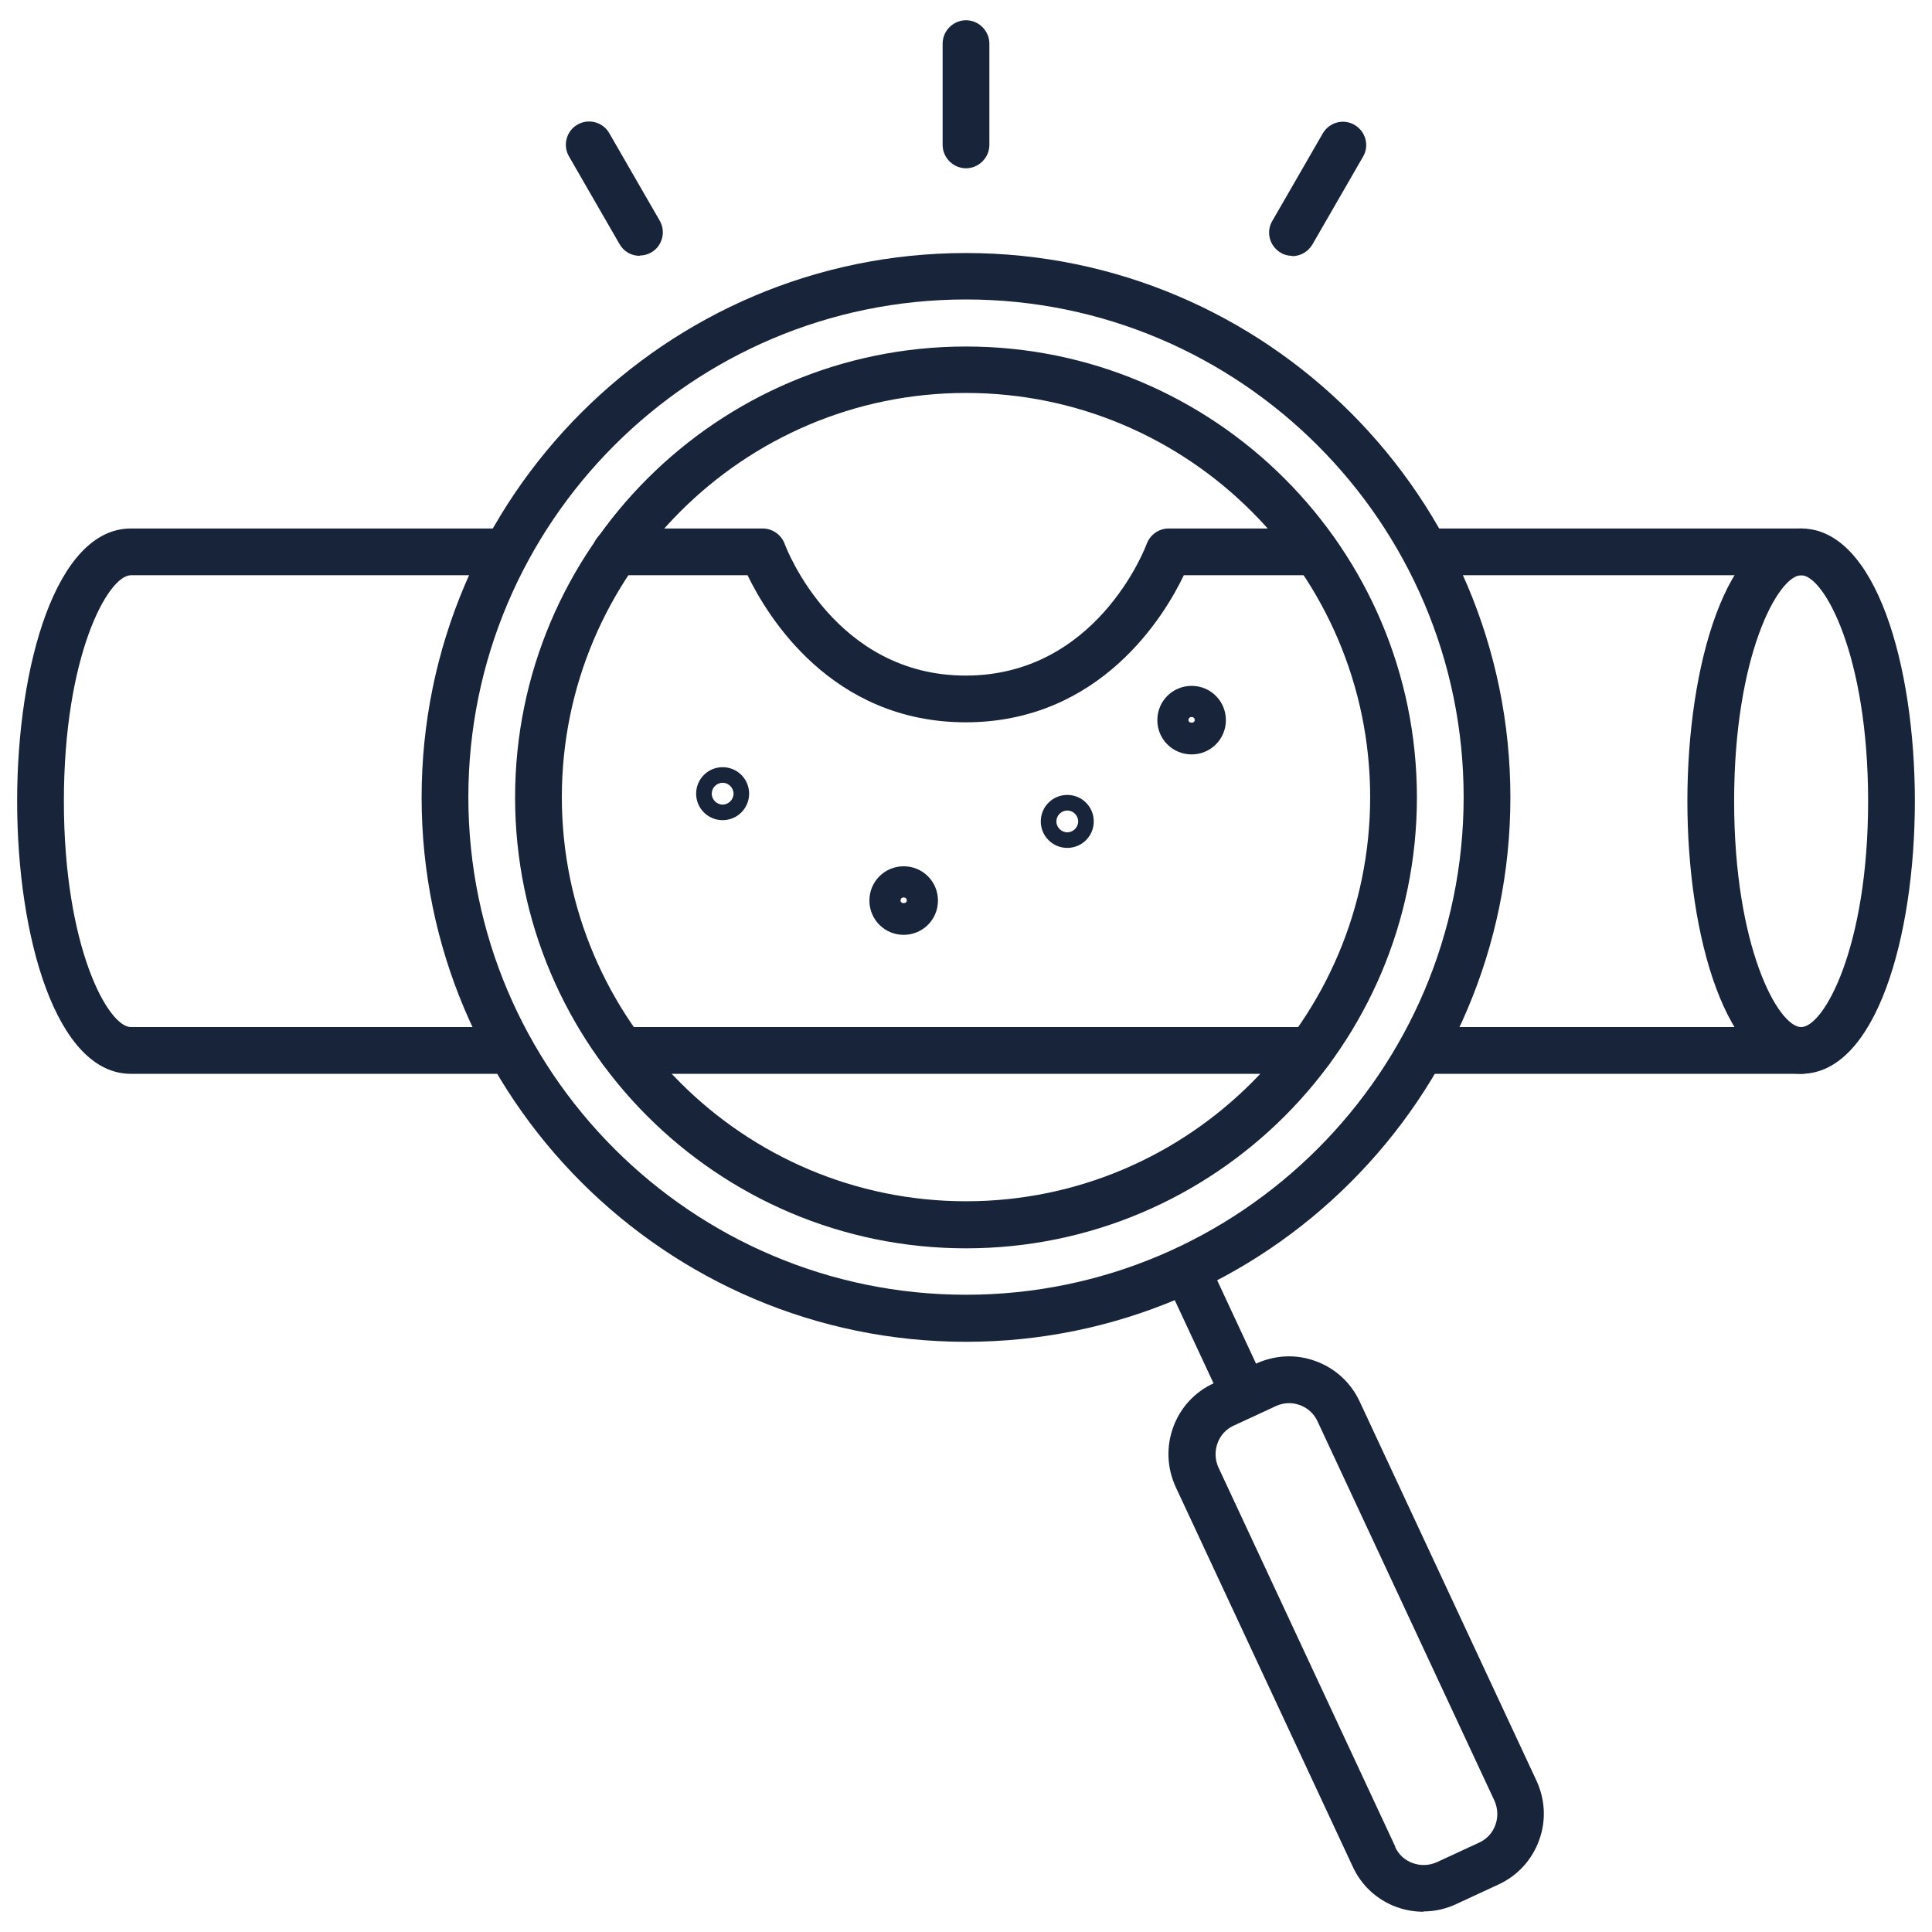
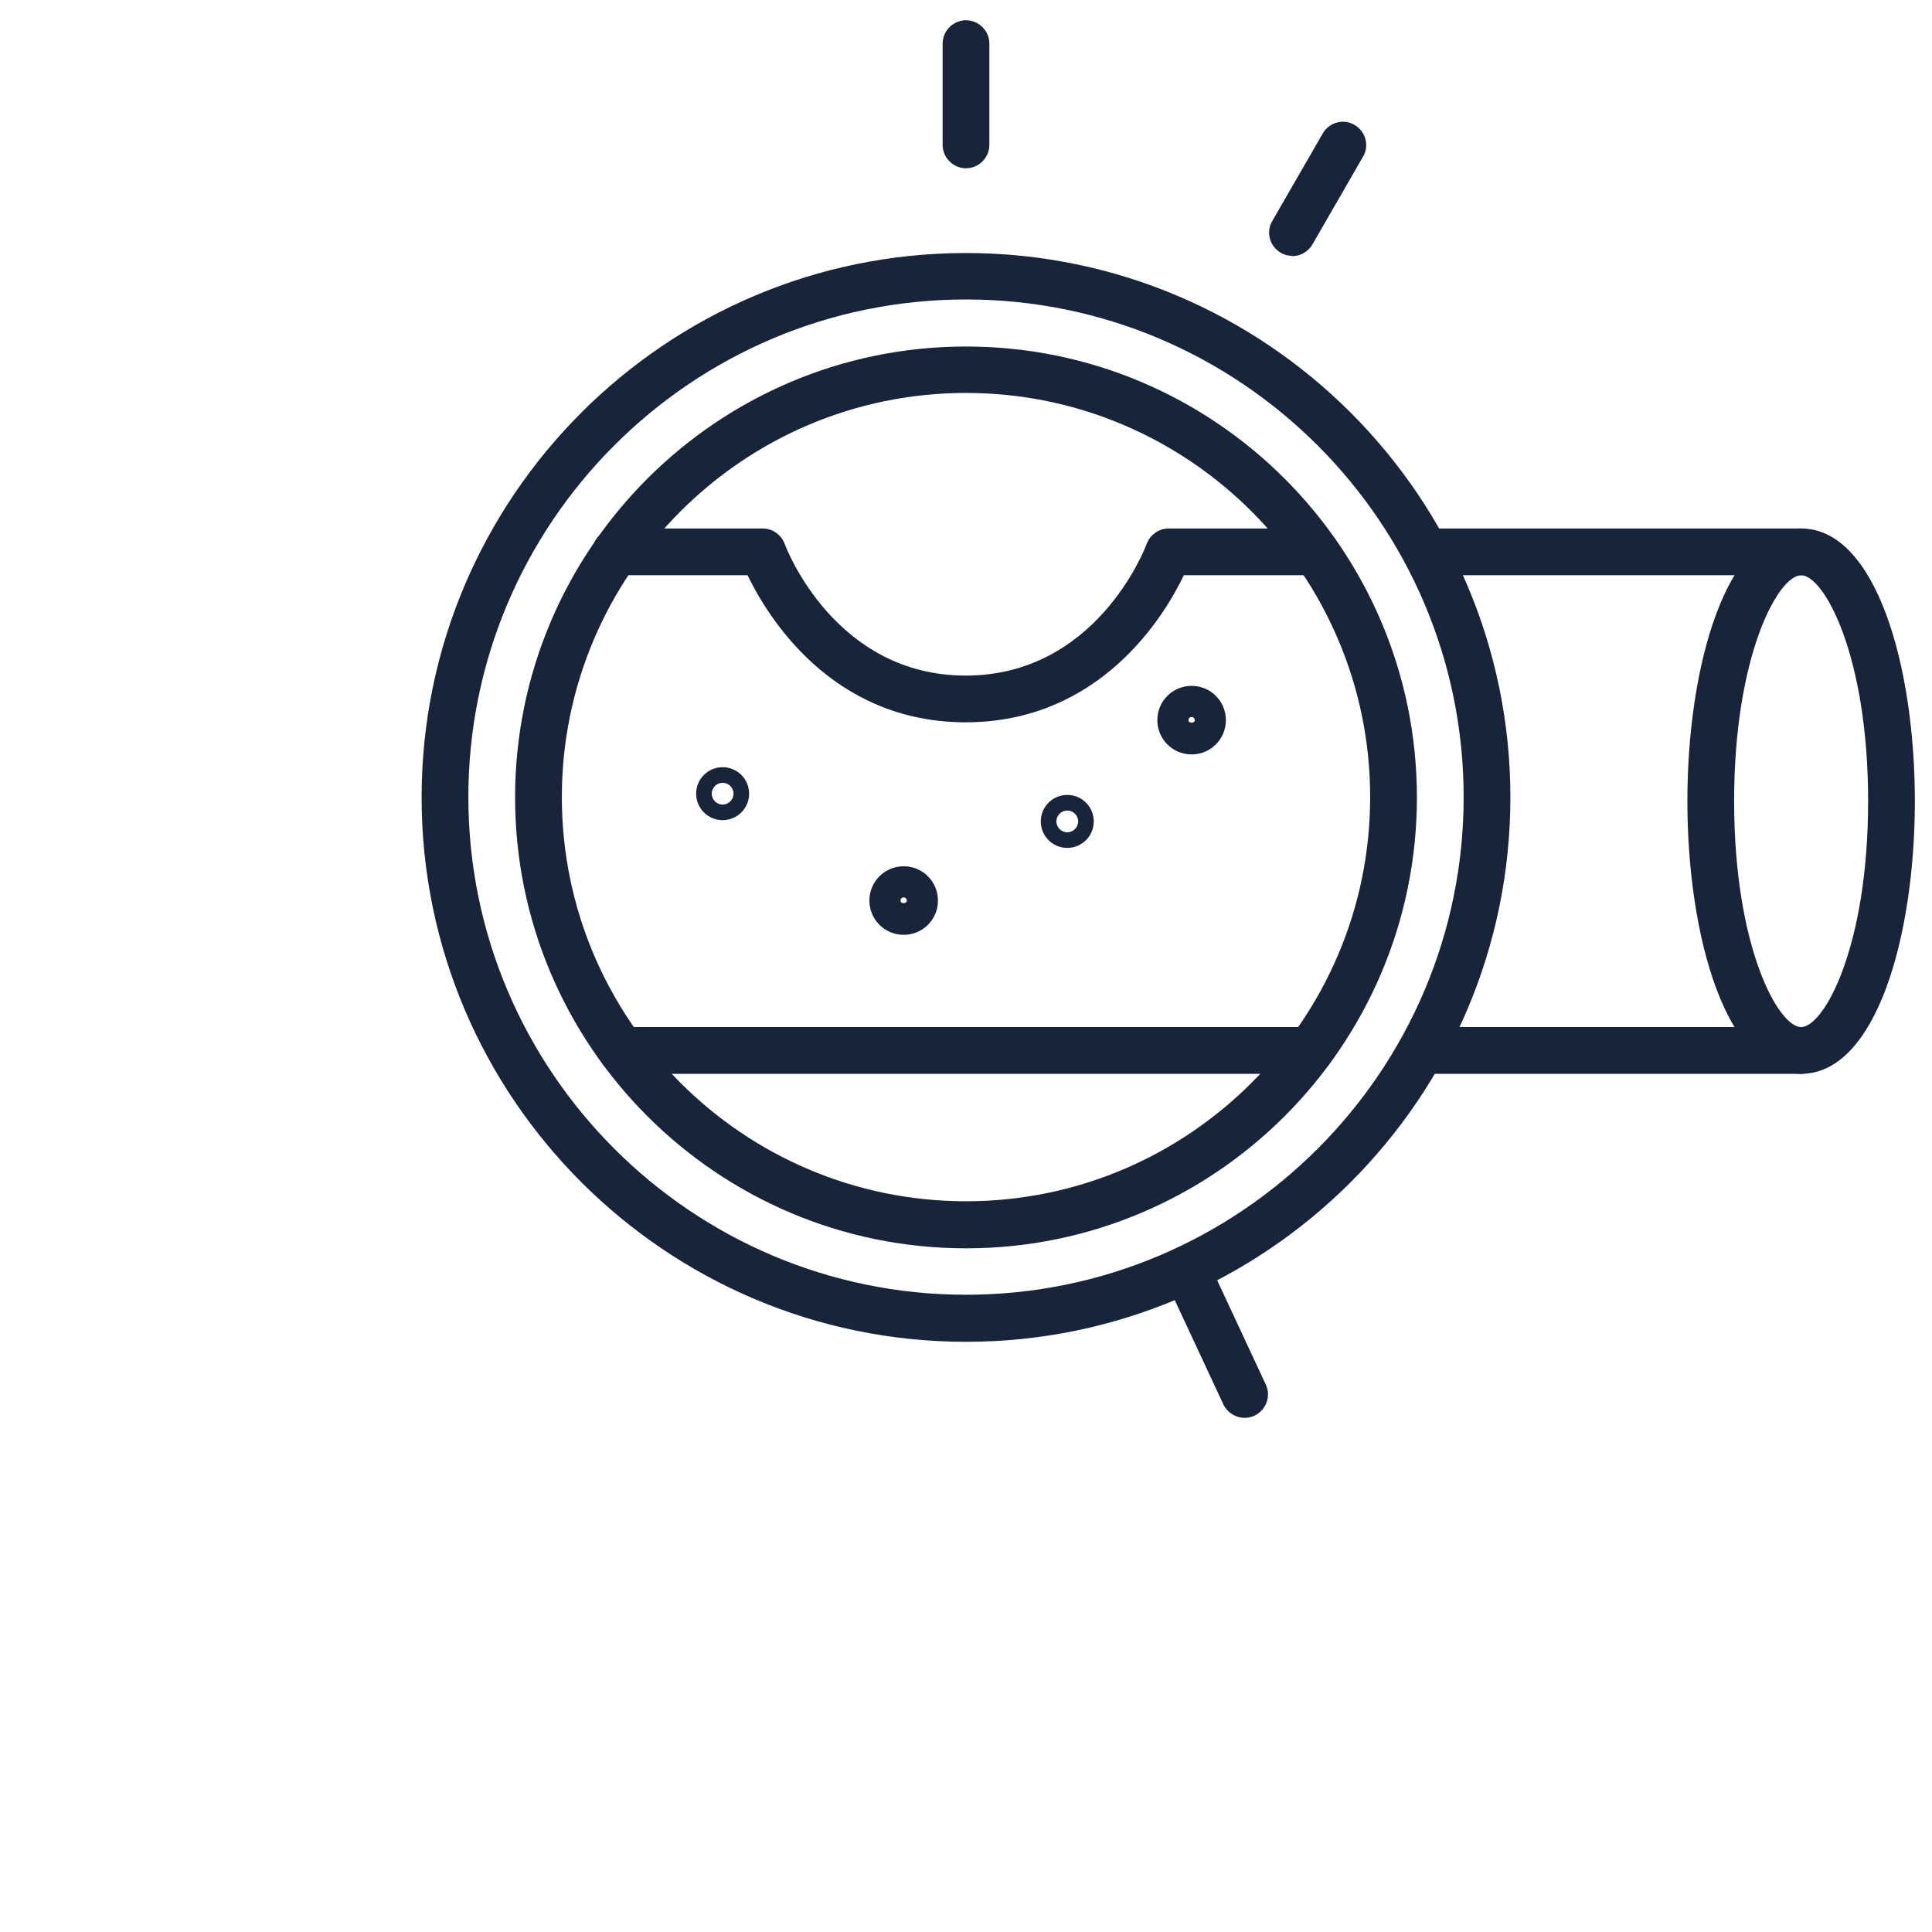
<svg xmlns="http://www.w3.org/2000/svg" width="100%" height="100%" viewBox="0 0 62 62" version="1.1" xml:space="preserve" style="fill-rule:evenodd;clip-rule:evenodd;stroke-linejoin:round;stroke-miterlimit:2;">
  <g id="Corrosion_Assessment" transform="matrix(1,0,0,1,-17,-17)">
    <g>
      <g>
        <path d="M74.8,51.46C72.4,51.46 71.15,47.06 71.15,42.71C71.15,38.36 72.4,33.96 74.8,33.96C77.2,33.96 78.45,38.36 78.45,42.71C78.45,47.06 77.2,51.46 74.8,51.46ZM74.8,35.46C74.07,35.46 72.65,38.02 72.65,42.71C72.65,47.4 74.07,49.96 74.8,49.96C75.53,49.96 76.95,47.4 76.95,42.71C76.95,38.02 75.53,35.46 74.8,35.46Z" style="fill:rgb(23,36,58);fill-rule:nonzero;" />
        <path d="M74.8,35.46L62.76,35.46C62.35,35.46 62.01,35.12 62.01,34.71C62.01,34.3 62.35,33.96 62.76,33.96L74.8,33.96C75.21,33.96 75.55,34.3 75.55,34.71C75.55,35.12 75.21,35.46 74.8,35.46Z" style="fill:rgb(23,36,58);fill-rule:nonzero;" />
        <path d="M48,40.18C43.67,40.18 41.62,36.76 40.99,35.46L36.76,35.46C36.35,35.46 36.01,35.12 36.01,34.71C36.01,34.3 36.35,33.96 36.76,33.96L41.48,33.96C41.79,33.96 42.07,34.16 42.18,34.45C42.24,34.62 43.81,38.68 47.99,38.68C52.17,38.68 53.74,34.62 53.8,34.45C53.91,34.16 54.19,33.96 54.5,33.96L59.22,33.96C59.63,33.96 59.97,34.3 59.97,34.71C59.97,35.12 59.63,35.46 59.22,35.46L54.99,35.46C54.37,36.76 52.31,40.18 47.98,40.18L48,40.18Z" style="fill:rgb(23,36,58);fill-rule:nonzero;" />
-         <path d="M33.38,51.46L21.2,51.46C18.8,51.46 17.55,47.06 17.55,42.71C17.55,38.36 18.8,33.96 21.2,33.96L33.24,33.96C33.65,33.96 33.99,34.3 33.99,34.71C33.99,35.12 33.65,35.46 33.24,35.46L21.2,35.46C20.47,35.46 19.05,38.02 19.05,42.71C19.05,47.4 20.47,49.96 21.2,49.96L33.38,49.96C33.79,49.96 34.13,50.3 34.13,50.71C34.13,51.12 33.79,51.46 33.38,51.46Z" style="fill:rgb(23,36,58);fill-rule:nonzero;" />
        <path d="M59.05,51.46L36.95,51.46C36.54,51.46 36.2,51.12 36.2,50.71C36.2,50.3 36.54,49.96 36.95,49.96L59.05,49.96C59.46,49.96 59.8,50.3 59.8,50.71C59.8,51.12 59.46,51.46 59.05,51.46Z" style="fill:rgb(23,36,58);fill-rule:nonzero;" />
        <path d="M74.8,51.46L62.62,51.46C62.21,51.46 61.87,51.12 61.87,50.71C61.87,50.3 62.21,49.96 62.62,49.96L74.8,49.96C75.21,49.96 75.55,50.3 75.55,50.71C75.55,51.12 75.21,51.46 74.8,51.46Z" style="fill:rgb(23,36,58);fill-rule:nonzero;" />
      </g>
      <g>
        <path d="M48,60.06C38.37,60.06 30.53,52.22 30.53,42.59C30.53,32.96 38.37,25.12 48,25.12C57.63,25.12 65.47,32.96 65.47,42.59C65.47,52.22 57.63,60.06 48,60.06ZM48,26.61C39.19,26.61 32.03,33.78 32.03,42.58C32.03,51.38 39.2,58.55 48,58.55C56.8,58.55 63.97,51.38 63.97,42.58C63.97,33.78 56.8,26.61 48,26.61ZM48,57.06C40.02,57.06 33.53,50.57 33.53,42.59C33.53,34.61 40.02,28.12 48,28.12C55.98,28.12 62.47,34.61 62.47,42.59C62.47,50.57 55.98,57.06 48,57.06ZM48,29.61C40.85,29.61 35.03,35.43 35.03,42.58C35.03,49.73 40.85,55.55 48,55.55C55.15,55.55 60.97,49.73 60.97,42.58C60.97,35.43 55.15,29.61 48,29.61Z" style="fill:rgb(23,36,58);fill-rule:nonzero;" />
        <path d="M56.94,62.5C56.66,62.5 56.39,62.34 56.26,62.07L54.39,58.06C54.21,57.68 54.38,57.24 54.75,57.06C55.12,56.88 55.57,57.05 55.75,57.42L57.62,61.43C57.8,61.81 57.63,62.25 57.26,62.43C57.16,62.48 57.05,62.5 56.94,62.5Z" style="fill:rgb(23,36,58);fill-rule:nonzero;" />
-         <path d="M62.68,78.35C62.39,78.35 62.1,78.3 61.82,78.2C61.19,77.97 60.69,77.51 60.41,76.9L54.73,64.72C54.45,64.11 54.42,63.43 54.65,62.8C54.88,62.17 55.34,61.67 55.95,61.39L57.31,60.76C57.92,60.48 58.6,60.45 59.22,60.68C59.85,60.91 60.35,61.37 60.63,61.97L66.31,74.15C66.59,74.76 66.62,75.44 66.39,76.06C66.16,76.69 65.7,77.19 65.1,77.47L63.74,78.1C63.4,78.26 63.04,78.34 62.68,78.34L62.68,78.35ZM61.77,76.27C61.88,76.51 62.08,76.7 62.34,76.79C62.59,76.88 62.86,76.87 63.11,76.76L64.47,76.13C64.71,76.02 64.9,75.82 64.99,75.56C65.08,75.31 65.07,75.04 64.96,74.79L59.28,62.61C59.05,62.11 58.45,61.89 57.95,62.12L56.59,62.75C56.35,62.86 56.16,63.06 56.07,63.32C55.98,63.57 55.99,63.85 56.1,64.09L61.78,76.27L61.77,76.27Z" style="fill:rgb(23,36,58);fill-rule:nonzero;" />
      </g>
      <path d="M48,22.4C47.59,22.4 47.25,22.06 47.25,21.65L47.25,18.4C47.25,17.99 47.59,17.65 48,17.65C48.41,17.65 48.75,17.99 48.75,18.4L48.75,21.65C48.75,22.06 48.41,22.4 48,22.4Z" style="fill:rgb(23,36,58);fill-rule:nonzero;" />
-       <path d="M37.53,25.21C37.27,25.21 37.02,25.08 36.88,24.83L35.26,22.02C35.05,21.66 35.18,21.2 35.53,21C35.89,20.79 36.35,20.92 36.55,21.27L38.17,24.08C38.38,24.44 38.25,24.9 37.9,25.1C37.78,25.17 37.65,25.2 37.53,25.2L37.53,25.21Z" style="fill:rgb(23,36,58);fill-rule:nonzero;" />
      <path d="M58.47,25.21C58.34,25.21 58.21,25.18 58.1,25.11C57.74,24.9 57.62,24.44 57.83,24.09L59.45,21.28C59.66,20.92 60.12,20.8 60.47,21.01C60.83,21.22 60.95,21.68 60.74,22.03L59.12,24.84C58.98,25.08 58.73,25.22 58.47,25.22L58.47,25.21Z" style="fill:rgb(23,36,58);fill-rule:nonzero;" />
    </g>
    <path d="M40.19,43.32C39.72,43.32 39.34,42.94 39.34,42.47C39.34,42 39.72,41.62 40.19,41.62C40.66,41.62 41.04,42 41.04,42.47C41.04,42.94 40.66,43.32 40.19,43.32ZM40.19,42.12C40,42.12 39.84,42.28 39.84,42.47C39.84,42.66 40,42.82 40.19,42.82C40.38,42.82 40.54,42.66 40.54,42.47C40.54,42.28 40.38,42.12 40.19,42.12Z" style="fill:rgb(23,36,58);fill-rule:nonzero;" />
    <path d="M51.25,44.21C50.78,44.21 50.4,43.83 50.4,43.36C50.4,42.89 50.78,42.51 51.25,42.51C51.72,42.51 52.1,42.89 52.1,43.36C52.1,43.83 51.72,44.21 51.25,44.21ZM51.25,43.01C51.06,43.01 50.9,43.17 50.9,43.36C50.9,43.55 51.06,43.71 51.25,43.71C51.44,43.71 51.6,43.55 51.6,43.36C51.6,43.17 51.44,43.01 51.25,43.01Z" style="fill:rgb(23,36,58);fill-rule:nonzero;" />
    <path d="M46,47C45.39,47 44.9,46.51 44.9,45.9C44.9,45.29 45.39,44.8 46,44.8C46.61,44.8 47.1,45.29 47.1,45.9C47.1,46.51 46.61,47 46,47ZM46,45.8C45.94,45.8 45.9,45.84 45.9,45.9C45.9,46.01 46.1,46.01 46.1,45.9C46.1,45.84 46.06,45.8 46,45.8Z" style="fill:rgb(23,36,58);fill-rule:nonzero;" />
    <path d="M55.24,41.21C54.63,41.21 54.14,40.72 54.14,40.11C54.14,39.5 54.63,39.01 55.24,39.01C55.85,39.01 56.34,39.5 56.34,40.11C56.34,40.72 55.85,41.21 55.24,41.21ZM55.24,40.01C55.18,40.01 55.14,40.05 55.14,40.11C55.14,40.22 55.34,40.22 55.34,40.11C55.34,40.05 55.3,40.01 55.24,40.01Z" style="fill:rgb(23,36,58);fill-rule:nonzero;" />
  </g>
</svg>